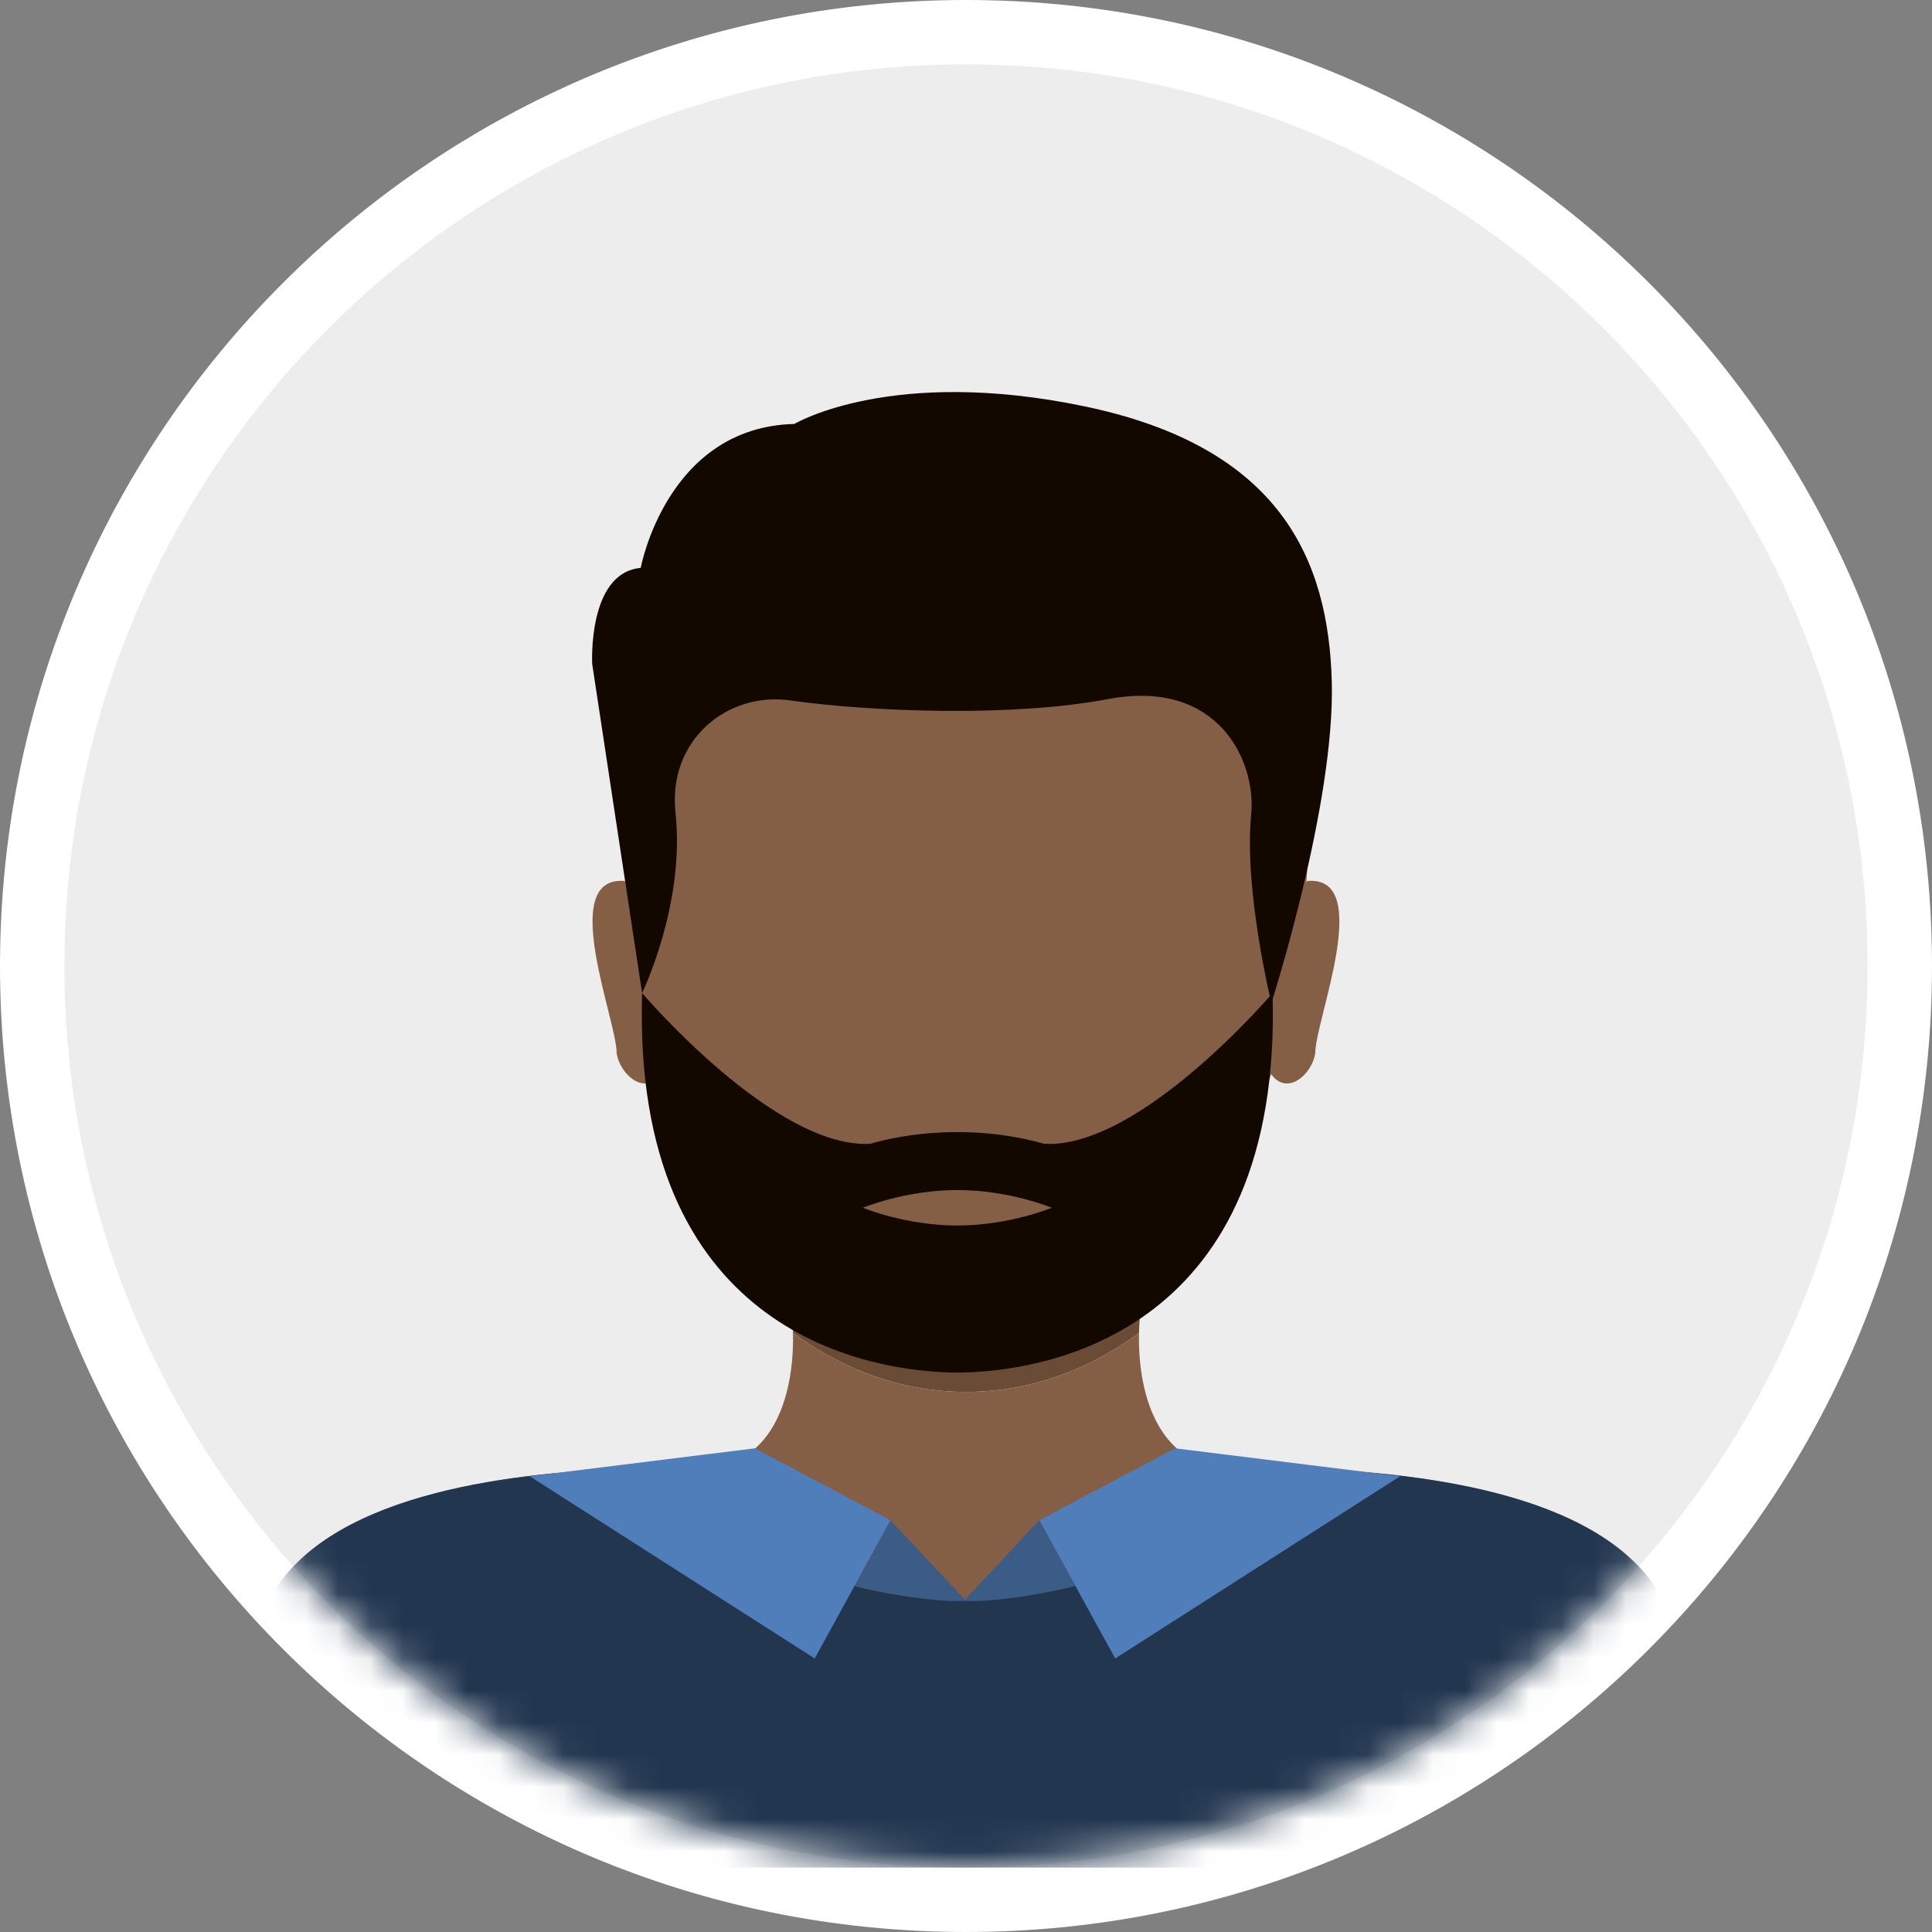
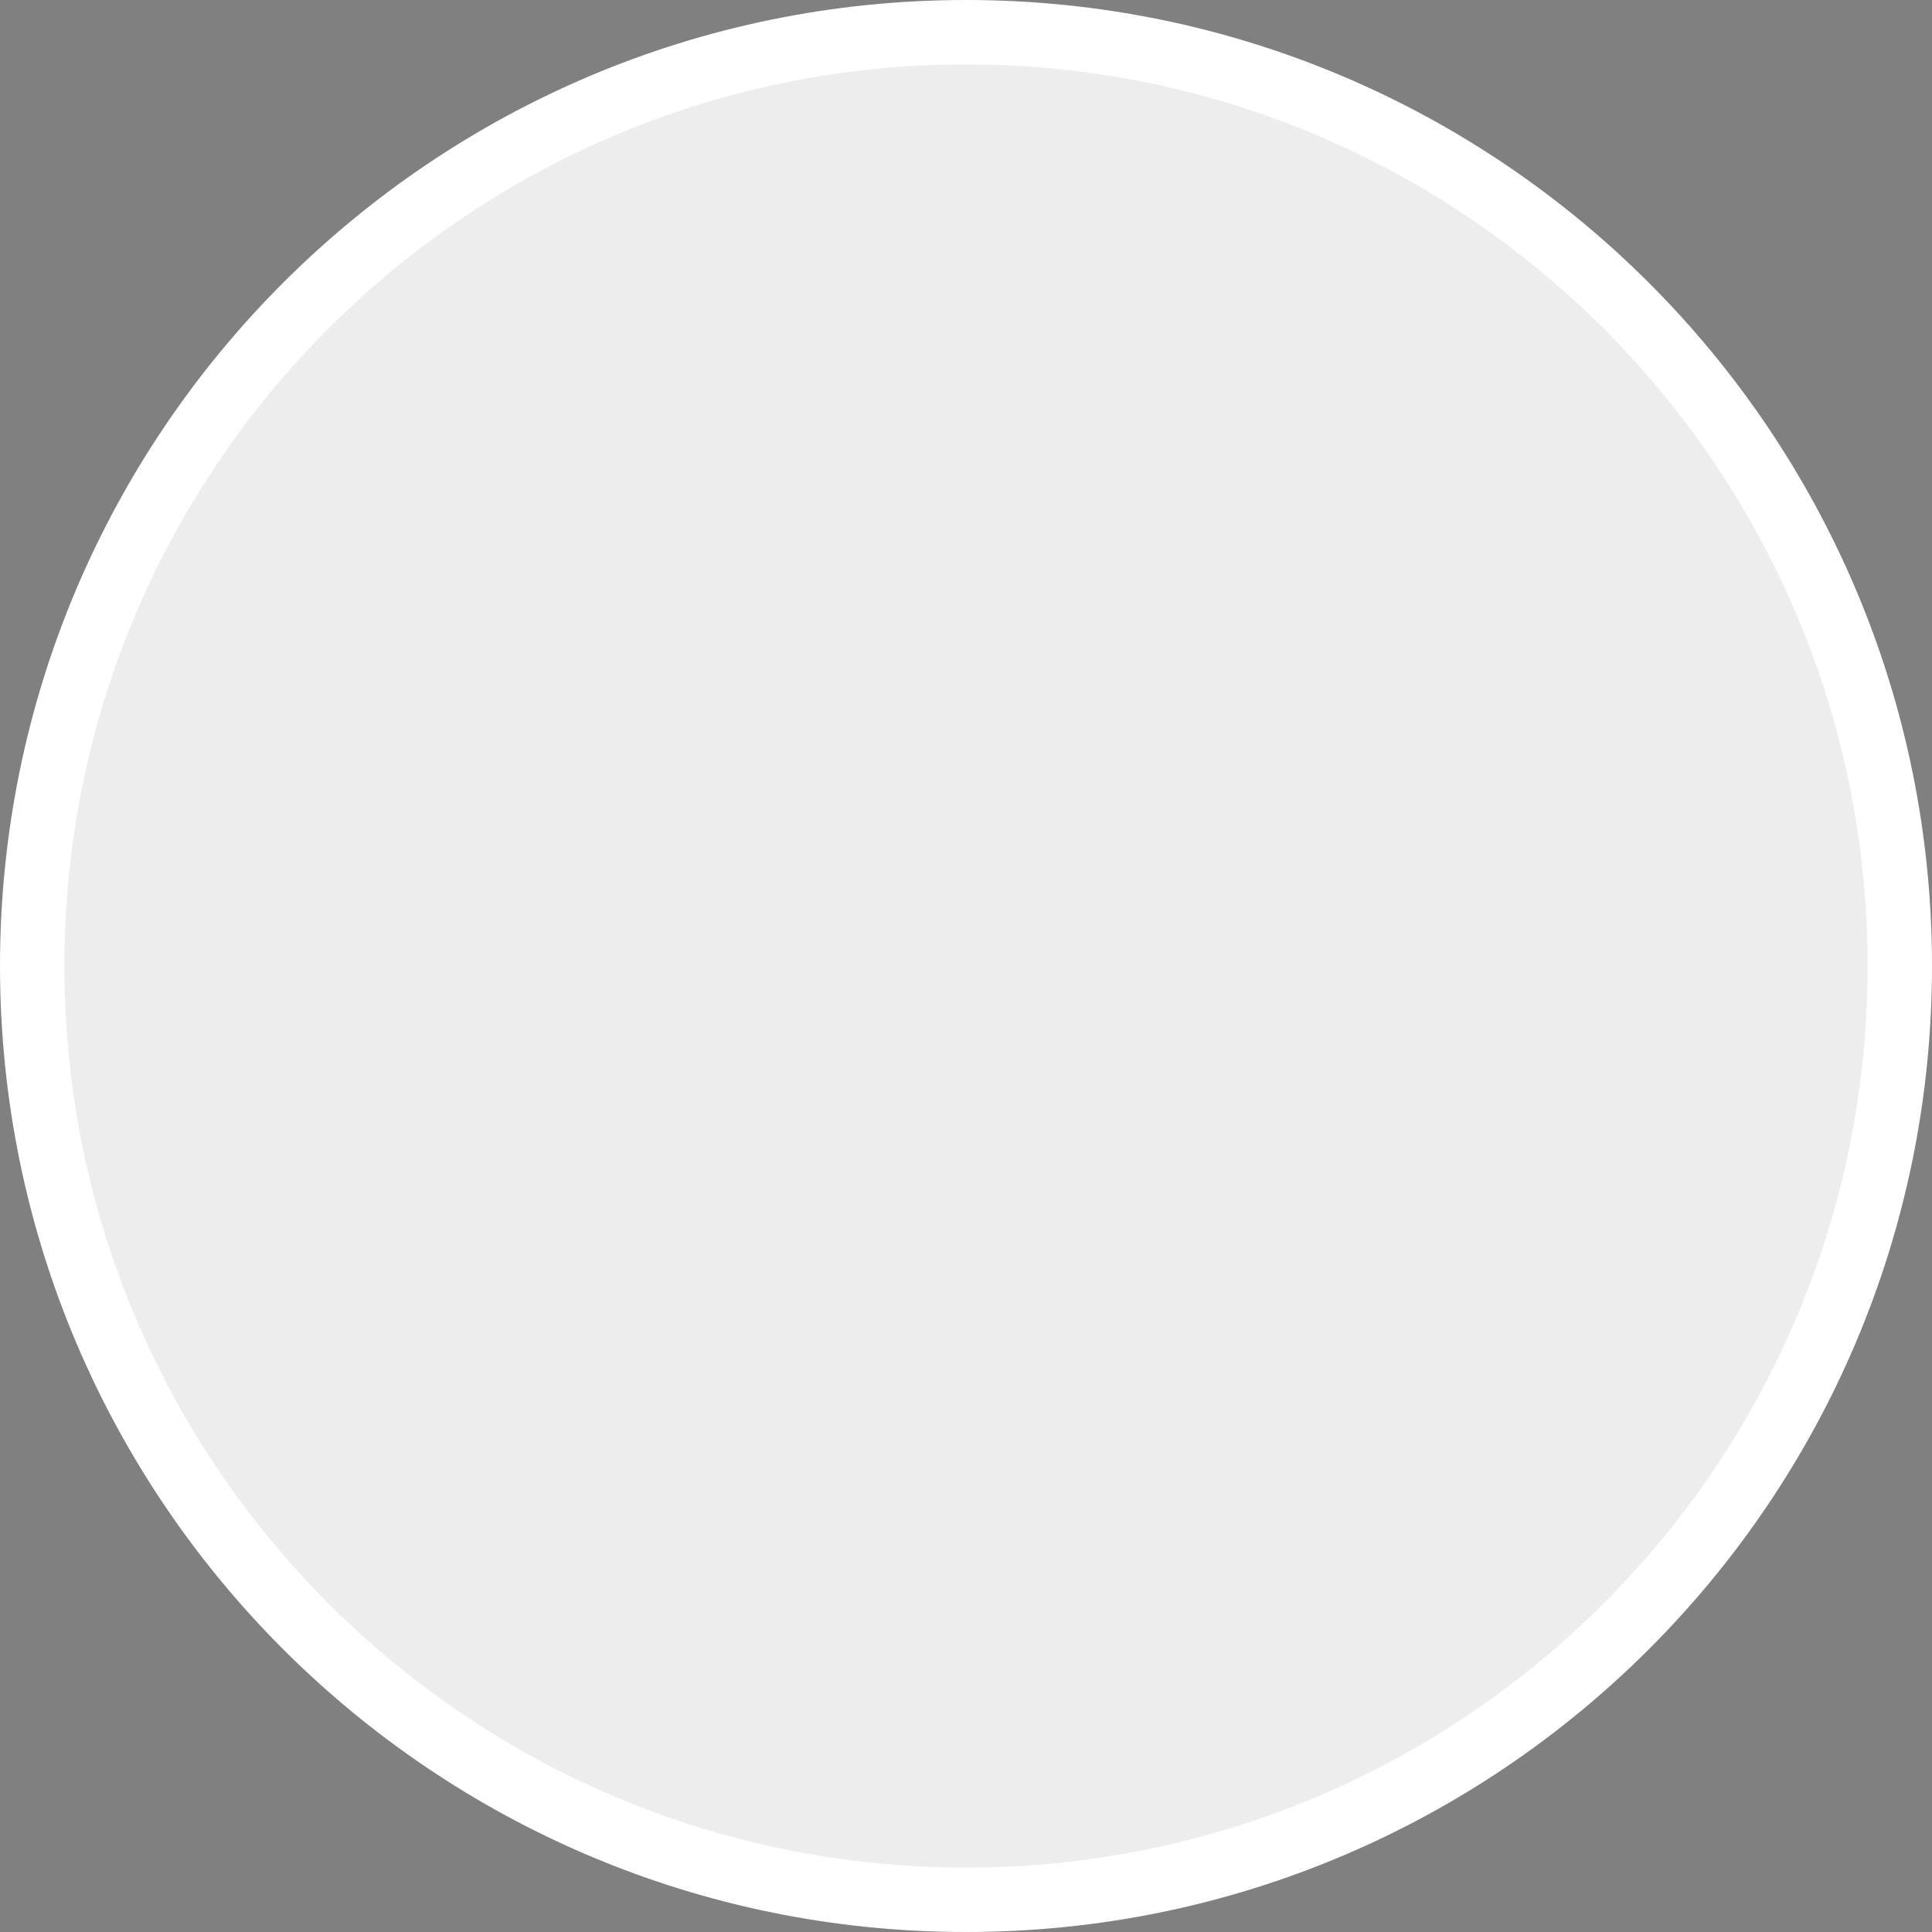
<svg xmlns="http://www.w3.org/2000/svg" width="60" height="60" viewBox="0 0 60 60" fill="none">
  <rect x="0" y="0" width="60" height="60" fill="#808080" stroke="none" />
  <path d="M30 59C46.016 59 59 46.016 59 30C59 13.984 46.016 1 30 1C13.984 1 1 13.984 1 30C1 46.016 13.984 59 30 59Z" fill="#EDEDED" stroke="white" stroke-width="2" />
  <mask id="mask0_116_412" style="mask-type:luminance" maskUnits="userSpaceOnUse" x="2" y="2" width="56" height="56">
-     <path d="M30 58C45.464 58 58 45.464 58 30C58 14.536 45.464 2 30 2C14.536 2 2 14.536 2 30C2 45.464 14.536 58 30 58Z" fill="white" />
-   </mask>
+     </mask>
  <g mask="url(#mask0_116_412)">
    <path d="M35.606 39.736C37.34 38.168 38.638 35.902 39.476 33.359C39.983 34.057 40.753 33.354 40.847 32.704C40.839 31.706 42.691 27.184 40.599 27.359C40.599 27.359 40.589 27.379 40.571 27.414C41.993 8.177 17.994 8.202 19.43 27.422C19.41 27.382 19.399 27.359 19.399 27.359C17.305 27.191 19.159 31.698 19.15 32.703C19.244 33.355 20.017 34.059 20.524 33.356C21.362 35.901 22.661 38.168 24.395 39.737C26.037 41.009 27.953 41.741 30 41.741C32.048 41.74 33.964 41.009 35.606 39.736Z" fill="#855F45" />
    <path d="M35.373 41.398C35.385 40.844 35.452 40.291 35.567 39.774C35.58 39.762 35.593 39.749 35.607 39.736C33.965 41.009 32.048 41.74 30.001 41.74C27.953 41.74 26.037 41.009 24.395 39.737C24.409 39.749 24.421 39.762 24.435 39.774C24.549 40.291 24.616 40.845 24.628 41.397C26.217 42.562 28.049 43.227 30.001 43.227C31.952 43.227 33.784 42.562 35.373 41.398Z" fill="#694B36" />
    <path d="M51.412 49.436C49.116 45.665 41.493 45.557 38.209 45.58C36.096 45.58 35.329 43.495 35.373 41.398C33.784 42.562 31.952 43.227 30 43.227C28.048 43.227 26.216 42.562 24.627 41.397C24.672 43.497 23.908 45.578 21.792 45.58C18.507 45.557 10.884 45.665 8.588 49.436C6.292 53.207 5.062 57.921 5.062 57.921H54.939C54.939 57.921 53.709 53.207 51.412 49.436Z" fill="#855F45" />
    <path d="M39.484 31.15C39.484 31.15 38.627 27.653 38.856 25.296C39.018 23.627 37.827 21.065 34.412 21.711C31.435 22.274 27.085 22.111 24.521 21.751C23.309 21.581 22.088 22.114 21.434 23.149C21.098 23.68 20.886 24.371 20.98 25.256C21.281 28.087 19.941 30.84 19.941 30.84L18.391 20.618C18.391 20.618 18.241 17.786 19.898 17.637C19.898 17.637 20.701 13.265 24.669 13.166C24.669 13.166 27.686 11.359 33.712 12.626C39.739 13.893 41.26 17.354 41.36 21.179C41.46 25.004 39.484 31.15 39.484 31.15Z" fill="#120800" />
-     <path d="M51.528 49.47C49.572 46.258 43.772 45.689 40.037 45.604C33.662 51.05 26.208 51.055 19.829 45.608C16.091 45.703 10.406 46.296 8.474 49.47C6.165 53.261 4.928 58 4.928 58H55.073C55.073 58 53.836 53.261 51.528 49.47Z" fill="#223650" />
+     <path d="M51.528 49.47C33.662 51.05 26.208 51.055 19.829 45.608C16.091 45.703 10.406 46.296 8.474 49.47C6.165 53.261 4.928 58 4.928 58H55.073C55.073 58 53.836 53.261 51.528 49.47Z" fill="#223650" />
    <path d="M23.44 44.979L27.655 47.213L25.302 51.505L16.452 45.846L23.44 44.979Z" fill="#4F7EBA" />
-     <path d="M30.001 49.716L27.655 47.213L26.535 49.256C26.535 49.256 28.686 49.787 30.001 49.716Z" fill="#3A5C87" />
    <path d="M36.494 44.979L32.279 47.213L34.633 51.505L43.482 45.846L36.494 44.979Z" fill="#4F7EBA" />
    <path d="M29.933 49.716L32.278 47.213L33.399 49.256C33.399 49.256 31.247 49.787 29.933 49.716Z" fill="#3A5C87" />
-     <path d="M32.426 35.521C35.392 35.696 39.52 30.84 39.52 30.84C39.839 41.333 32.574 42.518 30.103 42.618C30.035 42.621 29.916 42.626 29.756 42.626C29.747 42.626 29.739 42.626 29.731 42.626C29.722 42.626 29.714 42.626 29.705 42.626C29.545 42.626 29.426 42.622 29.359 42.618C26.887 42.518 19.622 41.333 19.941 30.84C19.941 30.84 24.069 35.696 27.036 35.521C27.036 35.521 29.517 34.703 32.426 35.521Z" fill="#120800" />
    <path d="M32.663 37.508C32.663 37.508 31.35 38.059 29.73 38.059C28.111 38.059 26.798 37.508 26.798 37.508C26.798 37.508 28.111 36.958 29.73 36.958C31.35 36.958 32.663 37.508 32.663 37.508Z" fill="#855F45" />
  </g>
</svg>